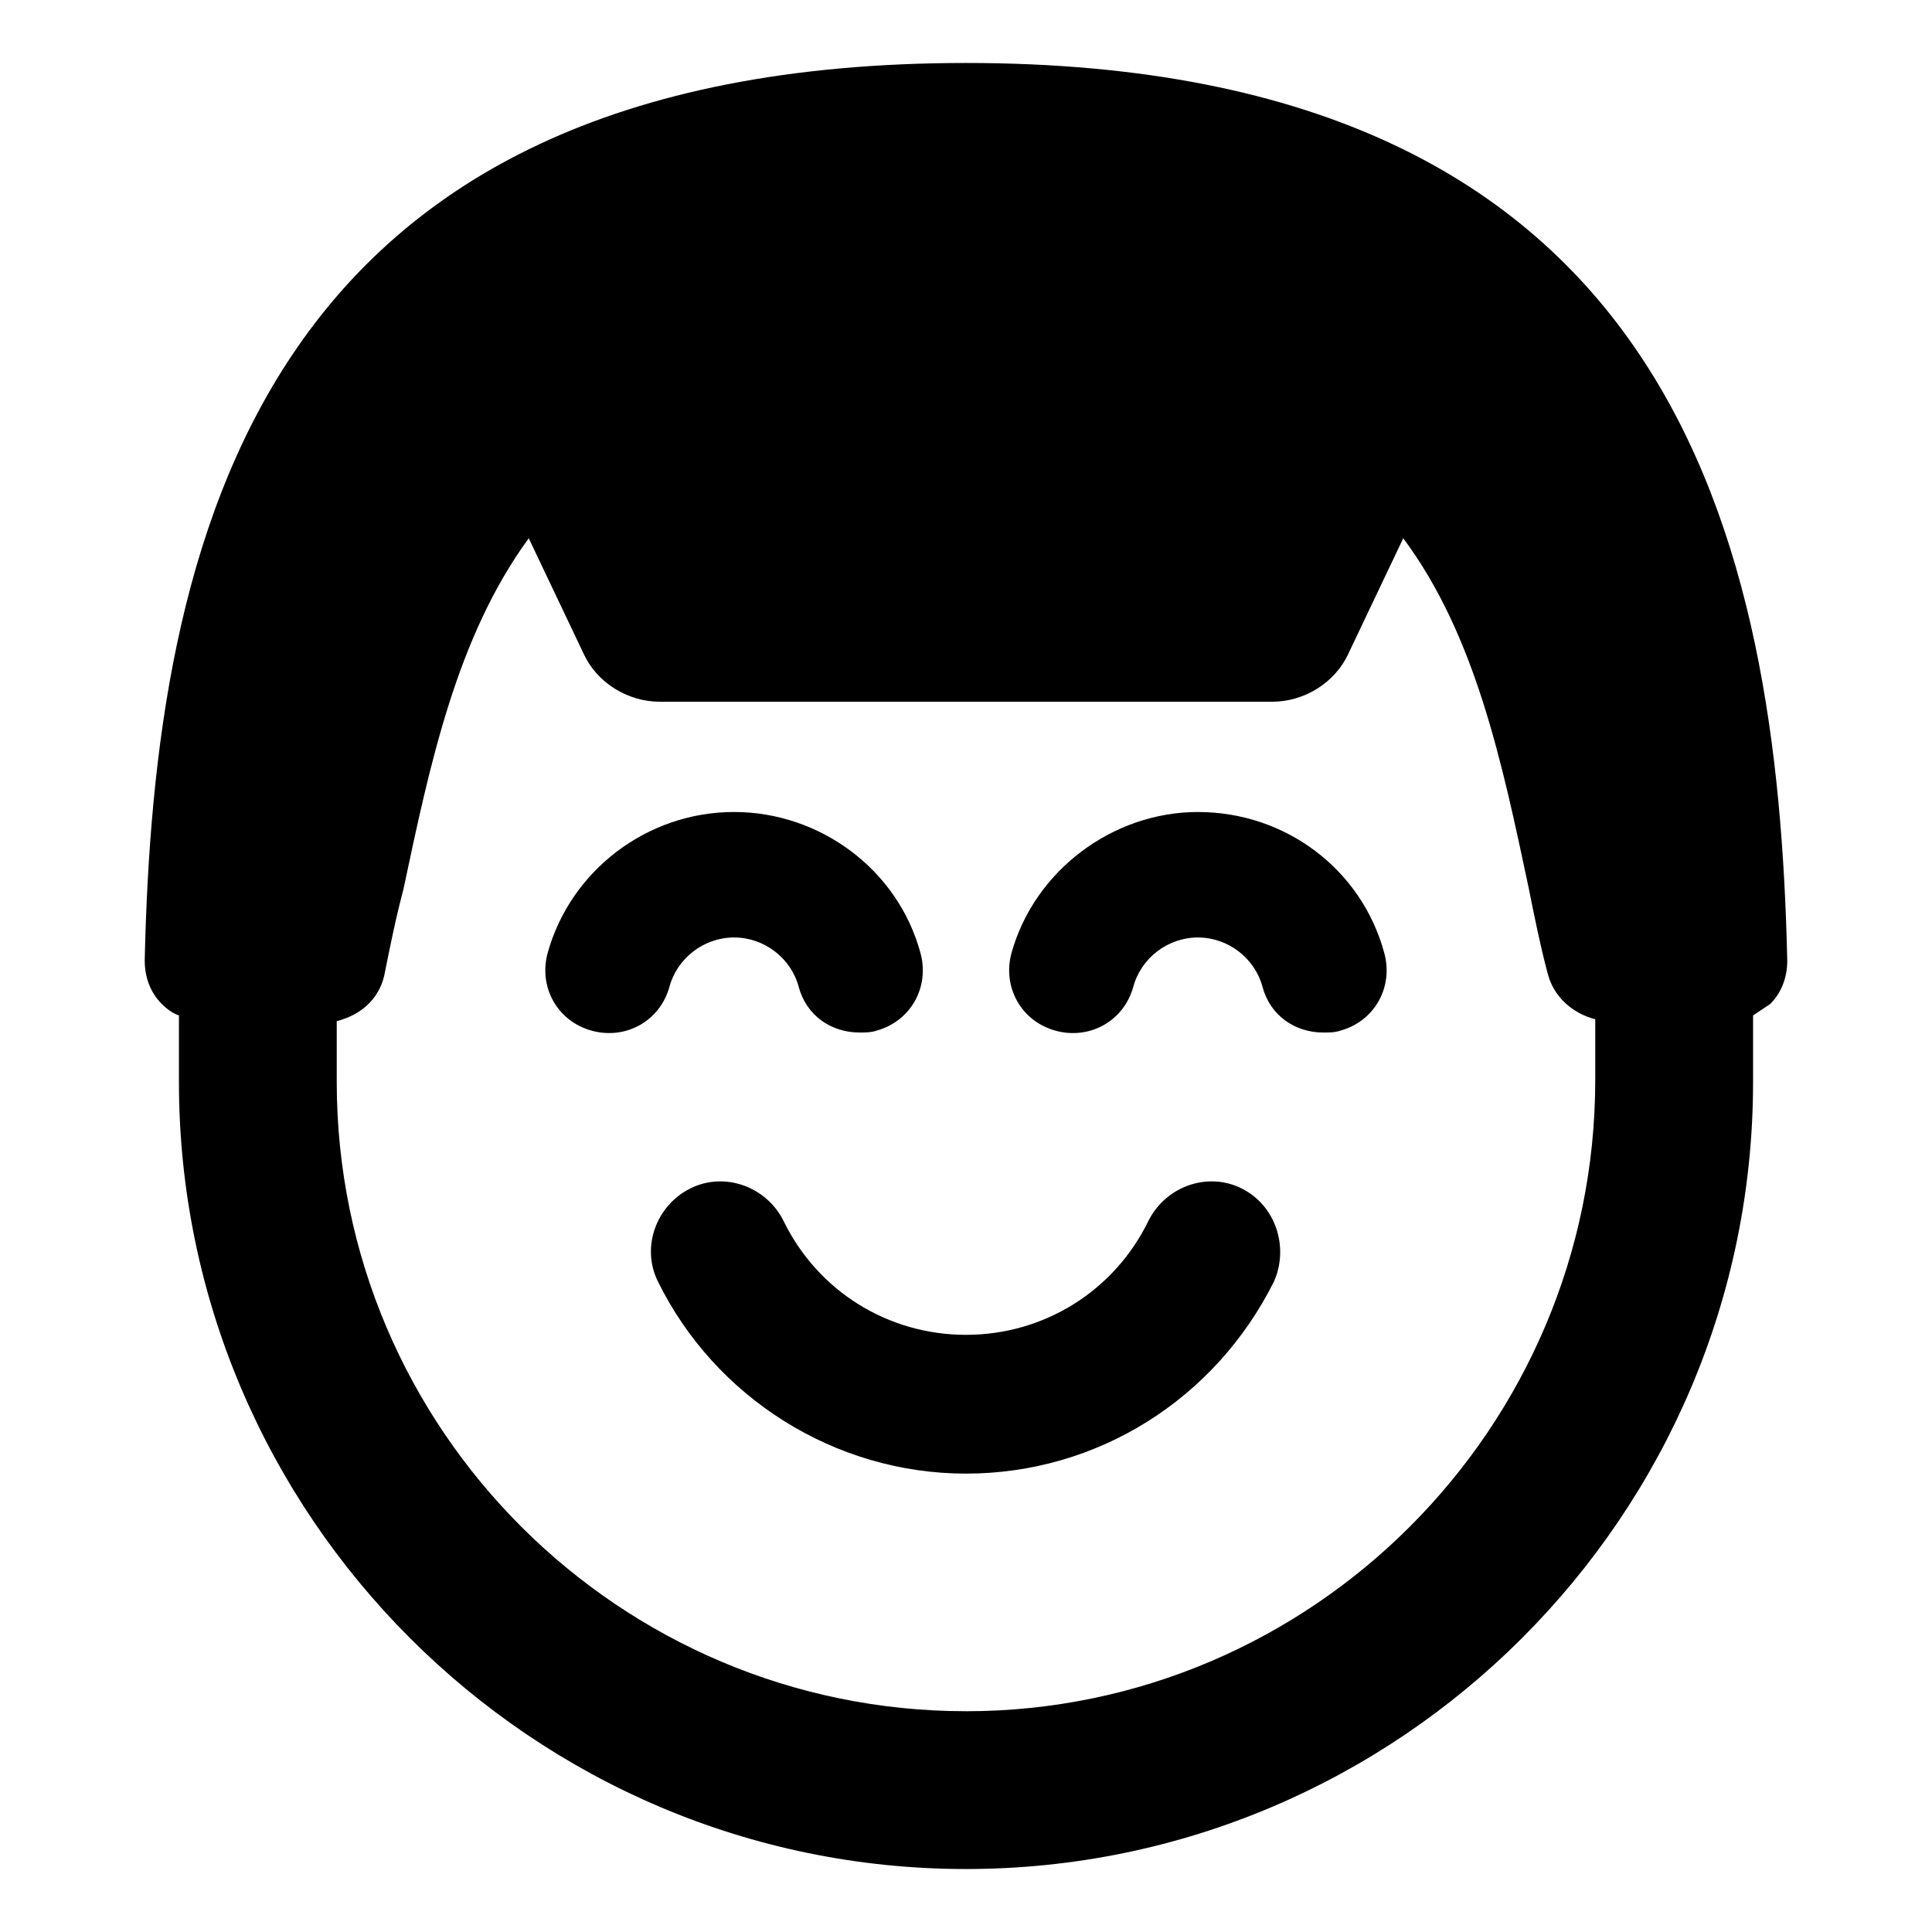
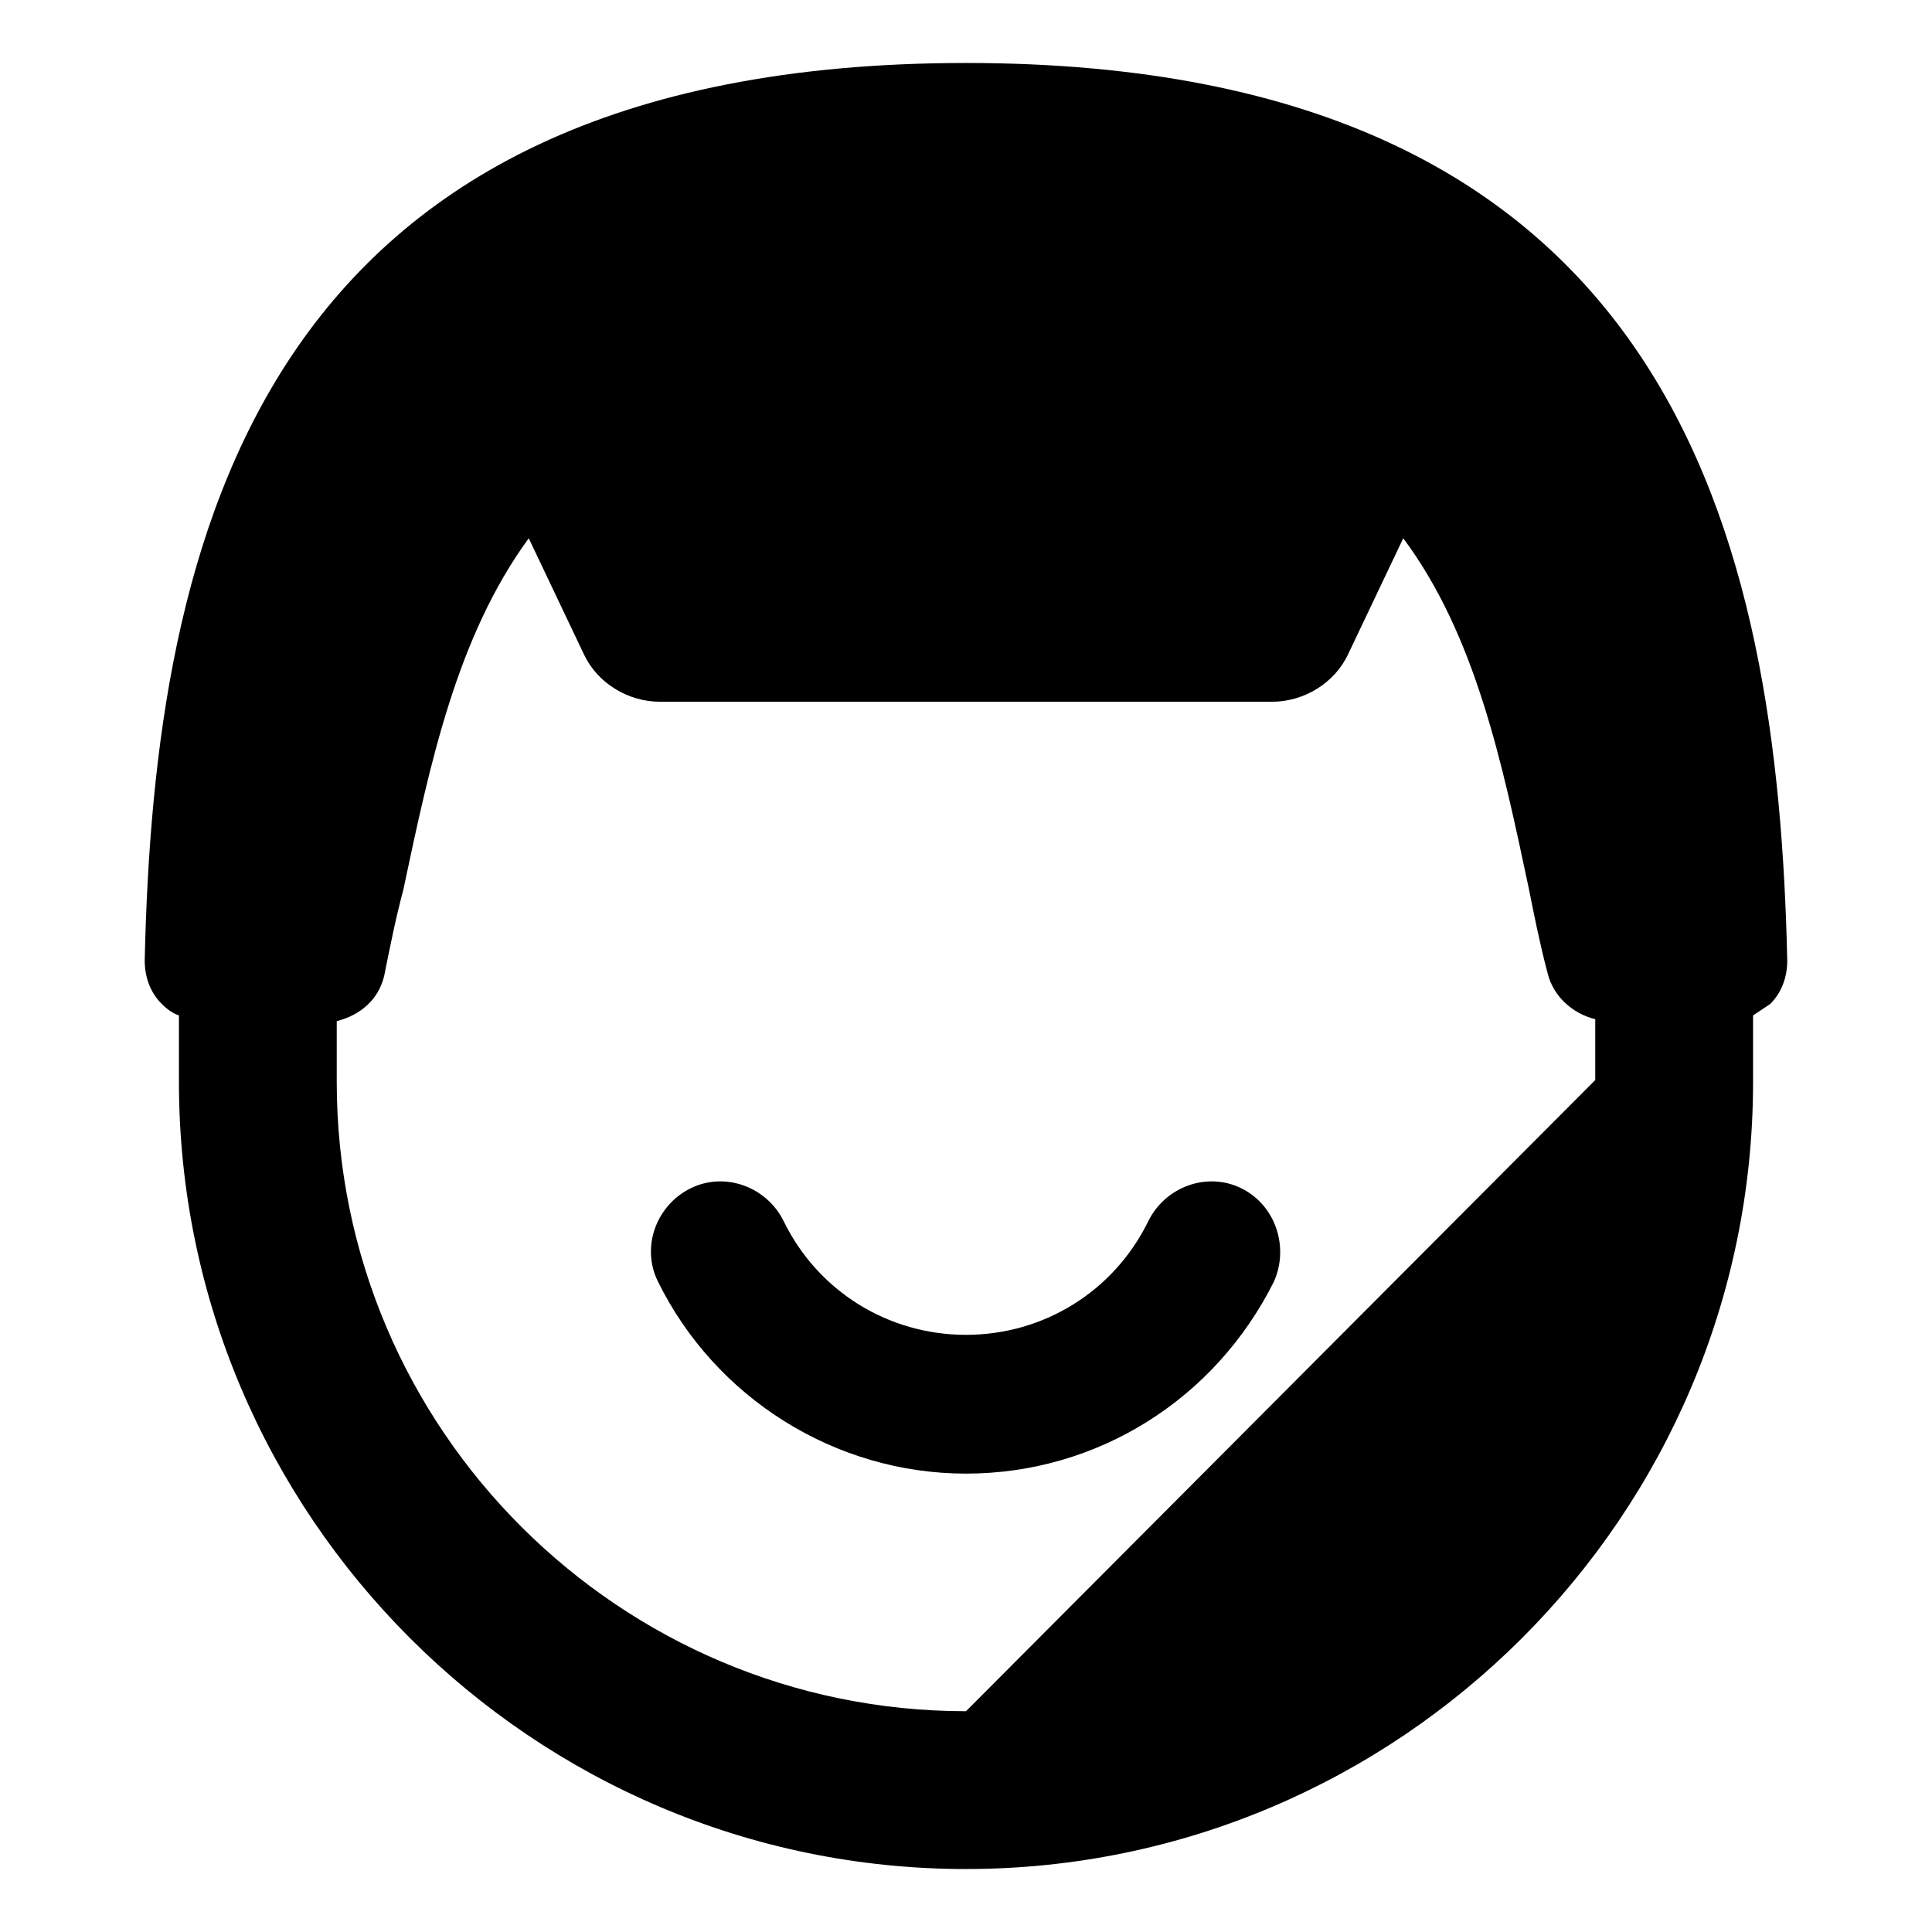
<svg xmlns="http://www.w3.org/2000/svg" fill="#000000" width="800px" height="800px" version="1.1" viewBox="144 144 512 512">
  <g>
    <path d="m473.05 458.95c-9.07-4.535-20.152-0.504-24.688 8.566-9.07 18.641-27.711 30.23-48.367 30.23s-39.297-11.586-48.367-30.23c-4.535-9.07-15.617-13.098-24.688-8.566-9.07 4.535-13.098 15.617-8.566 24.688 15.113 30.73 46.855 50.883 81.617 50.883 34.762 0 66-19.648 81.617-50.883 4.035-9.07 0.512-20.156-8.559-24.688z" />
-     <path d="m338.54 392.44c8.062 0 15.113 5.543 17.129 13.098 2.016 7.559 8.566 12.09 16.121 12.09 1.512 0 3.023 0 4.535-0.504 9.07-2.519 14.105-11.586 11.586-20.656-6.047-22.168-26.703-37.281-49.375-37.281-23.176 0-43.328 15.617-49.375 37.281-2.519 9.07 2.519 18.137 11.586 20.656 9.07 2.519 18.137-2.519 20.656-11.586 2.019-7.555 9.074-13.098 17.137-13.098z" />
-     <path d="m461.46 359.19c-22.672 0-43.328 15.617-49.375 37.281-2.519 9.07 2.519 18.137 11.586 20.656 9.07 2.519 18.137-2.519 20.656-11.586 2.016-7.559 9.07-13.098 17.129-13.098 8.062 0 15.113 5.543 17.129 13.098 2.016 7.559 8.566 12.09 16.121 12.09 1.512 0 3.023 0 4.535-0.504 9.07-2.519 14.105-11.586 11.586-20.656-6.043-22.168-26.195-37.281-49.367-37.281z" />
-     <path d="m617.64 398.49c-2.519-110.84-29.223-237.8-217.64-237.8-188.43 0-215.13 126.96-217.65 237.8 0 4.535 1.512 8.566 4.535 11.586 1.512 1.512 3.023 2.519 4.535 3.023v17.633c0 114.87 93.707 208.58 208.58 208.58 114.87 0 208.58-93.707 208.58-208.58v-17.633c1.512-1.008 3.023-2.016 4.535-3.023 3.019-3.023 4.531-7.055 4.531-11.586zm-217.64 199c-91.691 0-166.76-74.562-166.76-166.76v-16.121c6.047-1.512 11.082-5.543 12.594-12.09 1.512-7.559 3.023-15.113 5.039-22.672 7.055-33.25 14.105-67.008 33.25-93.203l14.609 30.73c3.527 7.559 11.586 12.594 20.152 12.594h162.23c8.566 0 16.625-5.039 20.152-12.594l14.609-30.73c19.145 25.695 26.199 59.449 33.25 92.699 1.512 7.559 3.023 15.113 5.039 22.672 1.512 6.047 6.551 10.578 12.594 12.09v16.121c0.004 92.199-75.062 167.27-166.75 167.27z" />
+     <path d="m617.64 398.49c-2.519-110.84-29.223-237.8-217.64-237.8-188.43 0-215.13 126.96-217.65 237.8 0 4.535 1.512 8.566 4.535 11.586 1.512 1.512 3.023 2.519 4.535 3.023v17.633c0 114.87 93.707 208.58 208.58 208.58 114.87 0 208.58-93.707 208.58-208.58v-17.633c1.512-1.008 3.023-2.016 4.535-3.023 3.019-3.023 4.531-7.055 4.531-11.586zm-217.64 199c-91.691 0-166.76-74.562-166.76-166.76v-16.121c6.047-1.512 11.082-5.543 12.594-12.09 1.512-7.559 3.023-15.113 5.039-22.672 7.055-33.25 14.105-67.008 33.25-93.203l14.609 30.73c3.527 7.559 11.586 12.594 20.152 12.594h162.23c8.566 0 16.625-5.039 20.152-12.594l14.609-30.73c19.145 25.695 26.199 59.449 33.25 92.699 1.512 7.559 3.023 15.113 5.039 22.672 1.512 6.047 6.551 10.578 12.594 12.09v16.121z" />
  </g>
</svg>